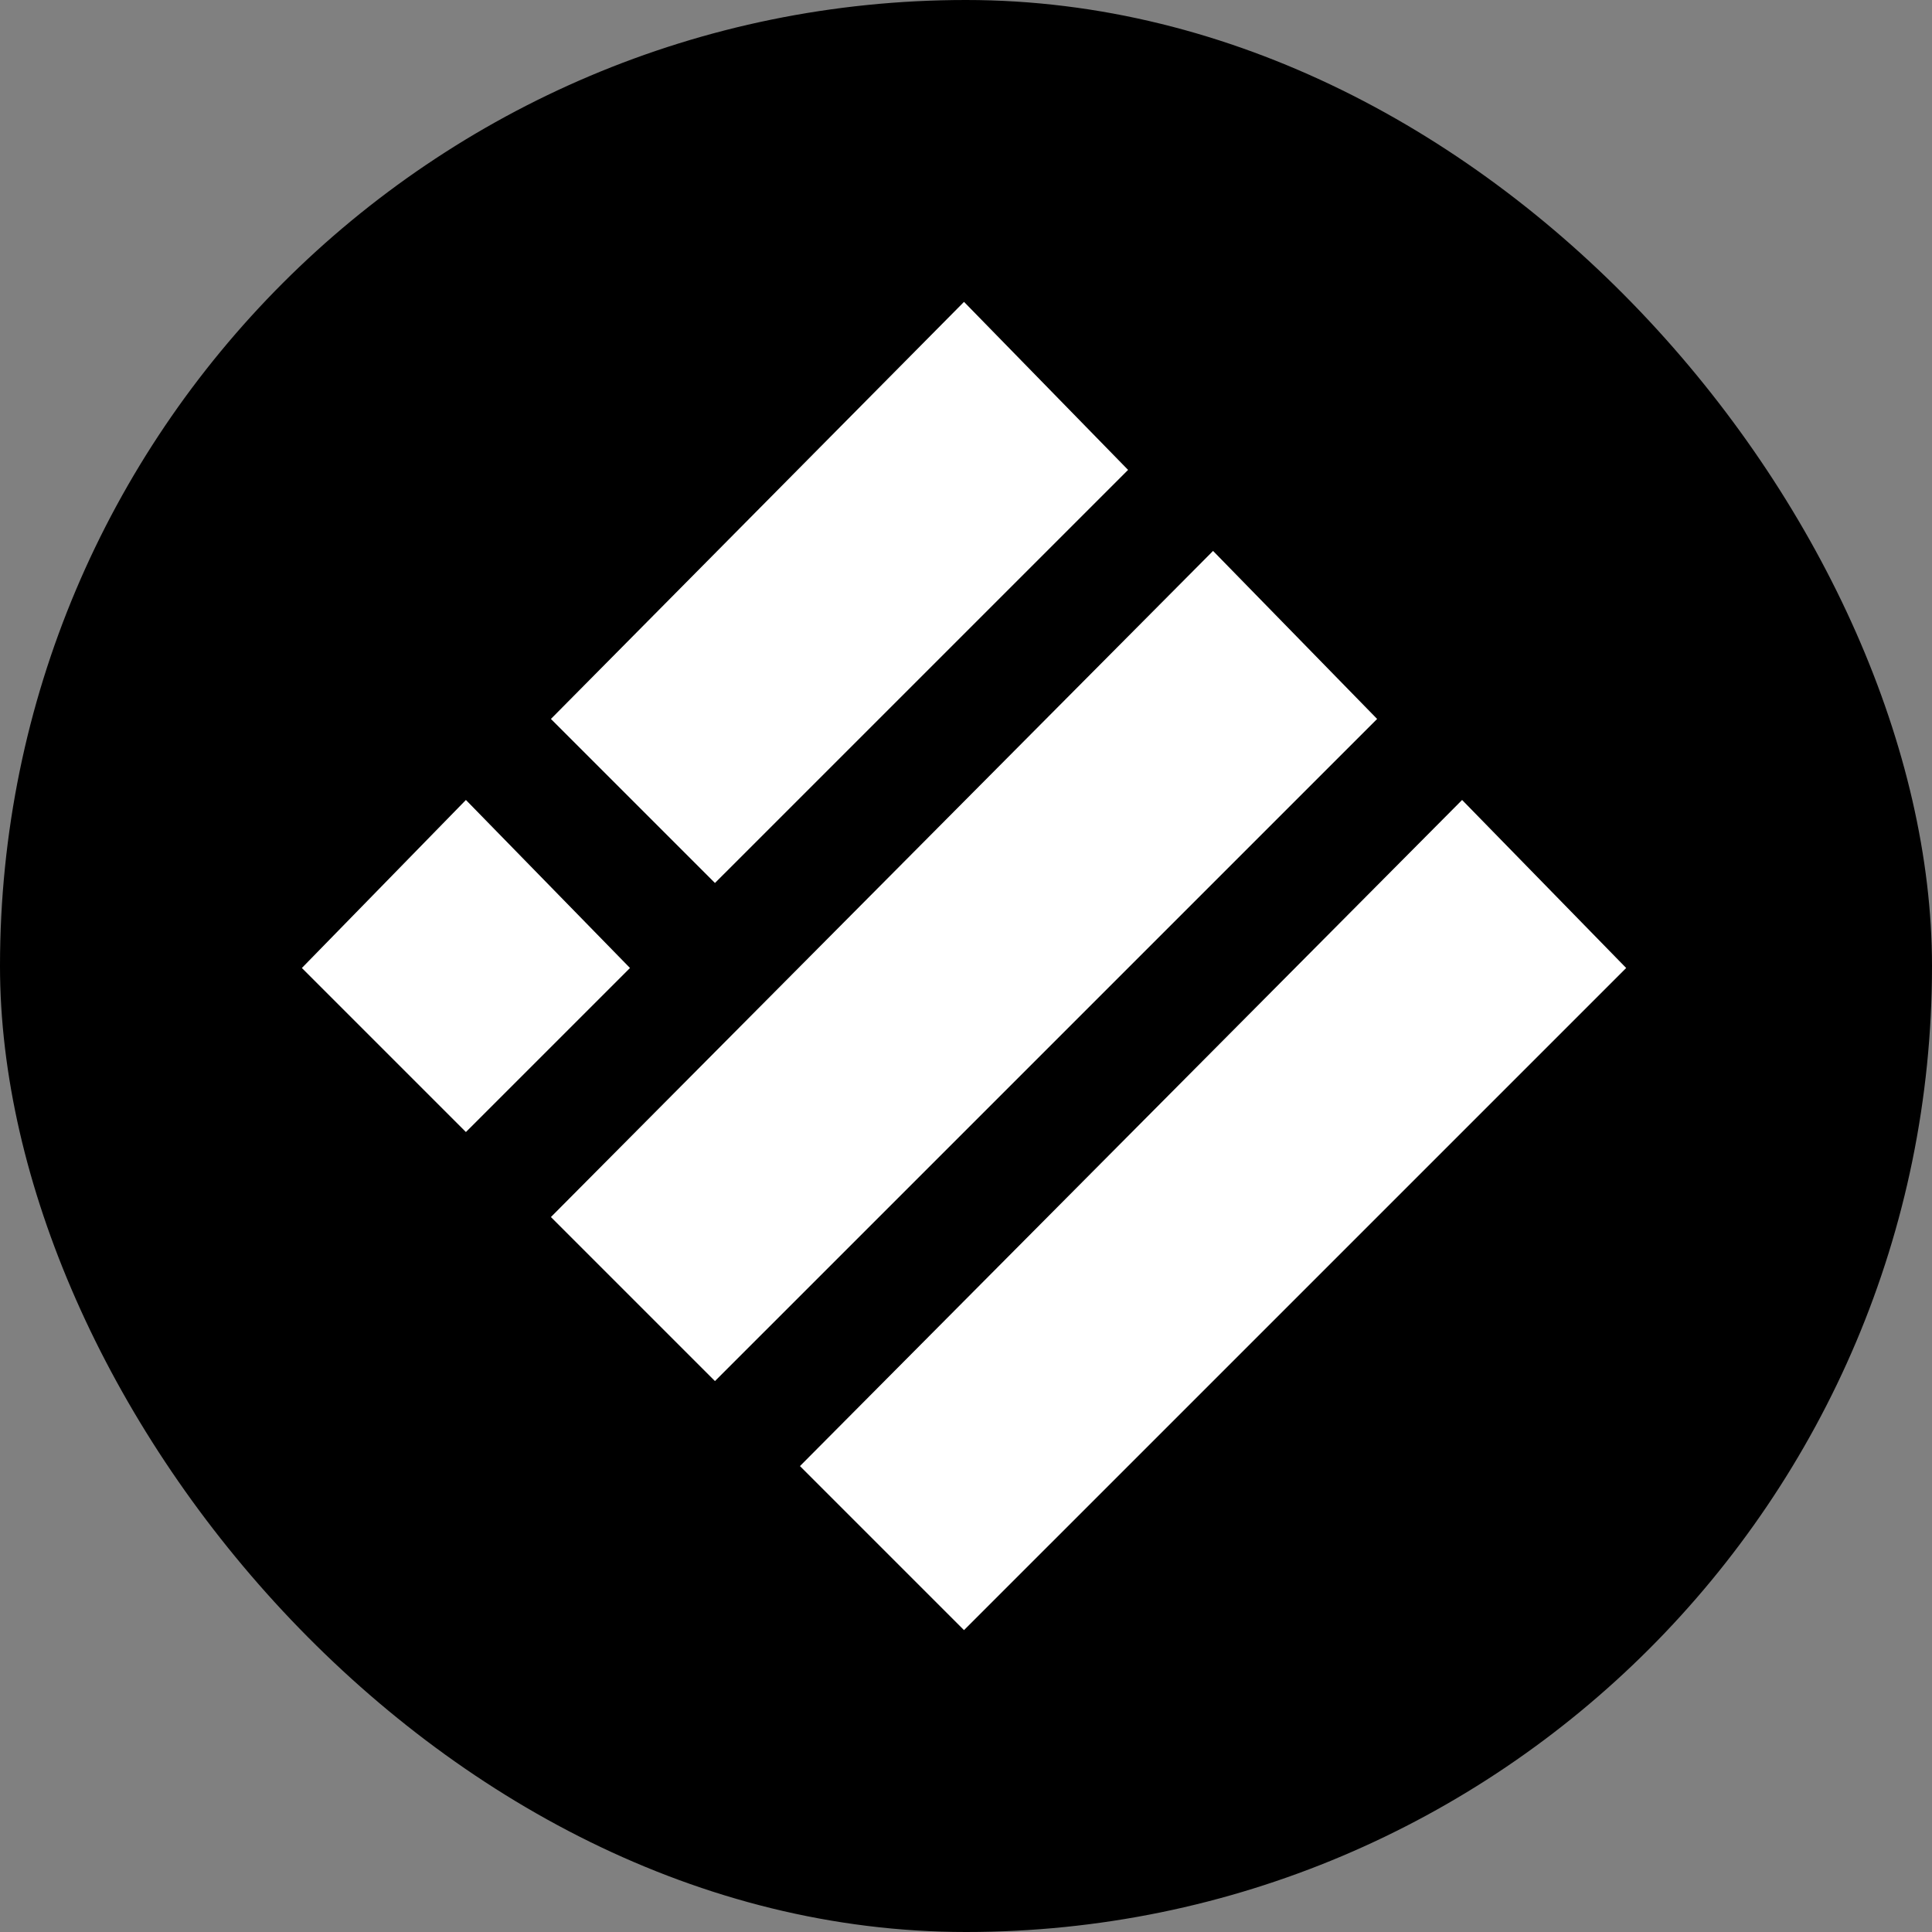
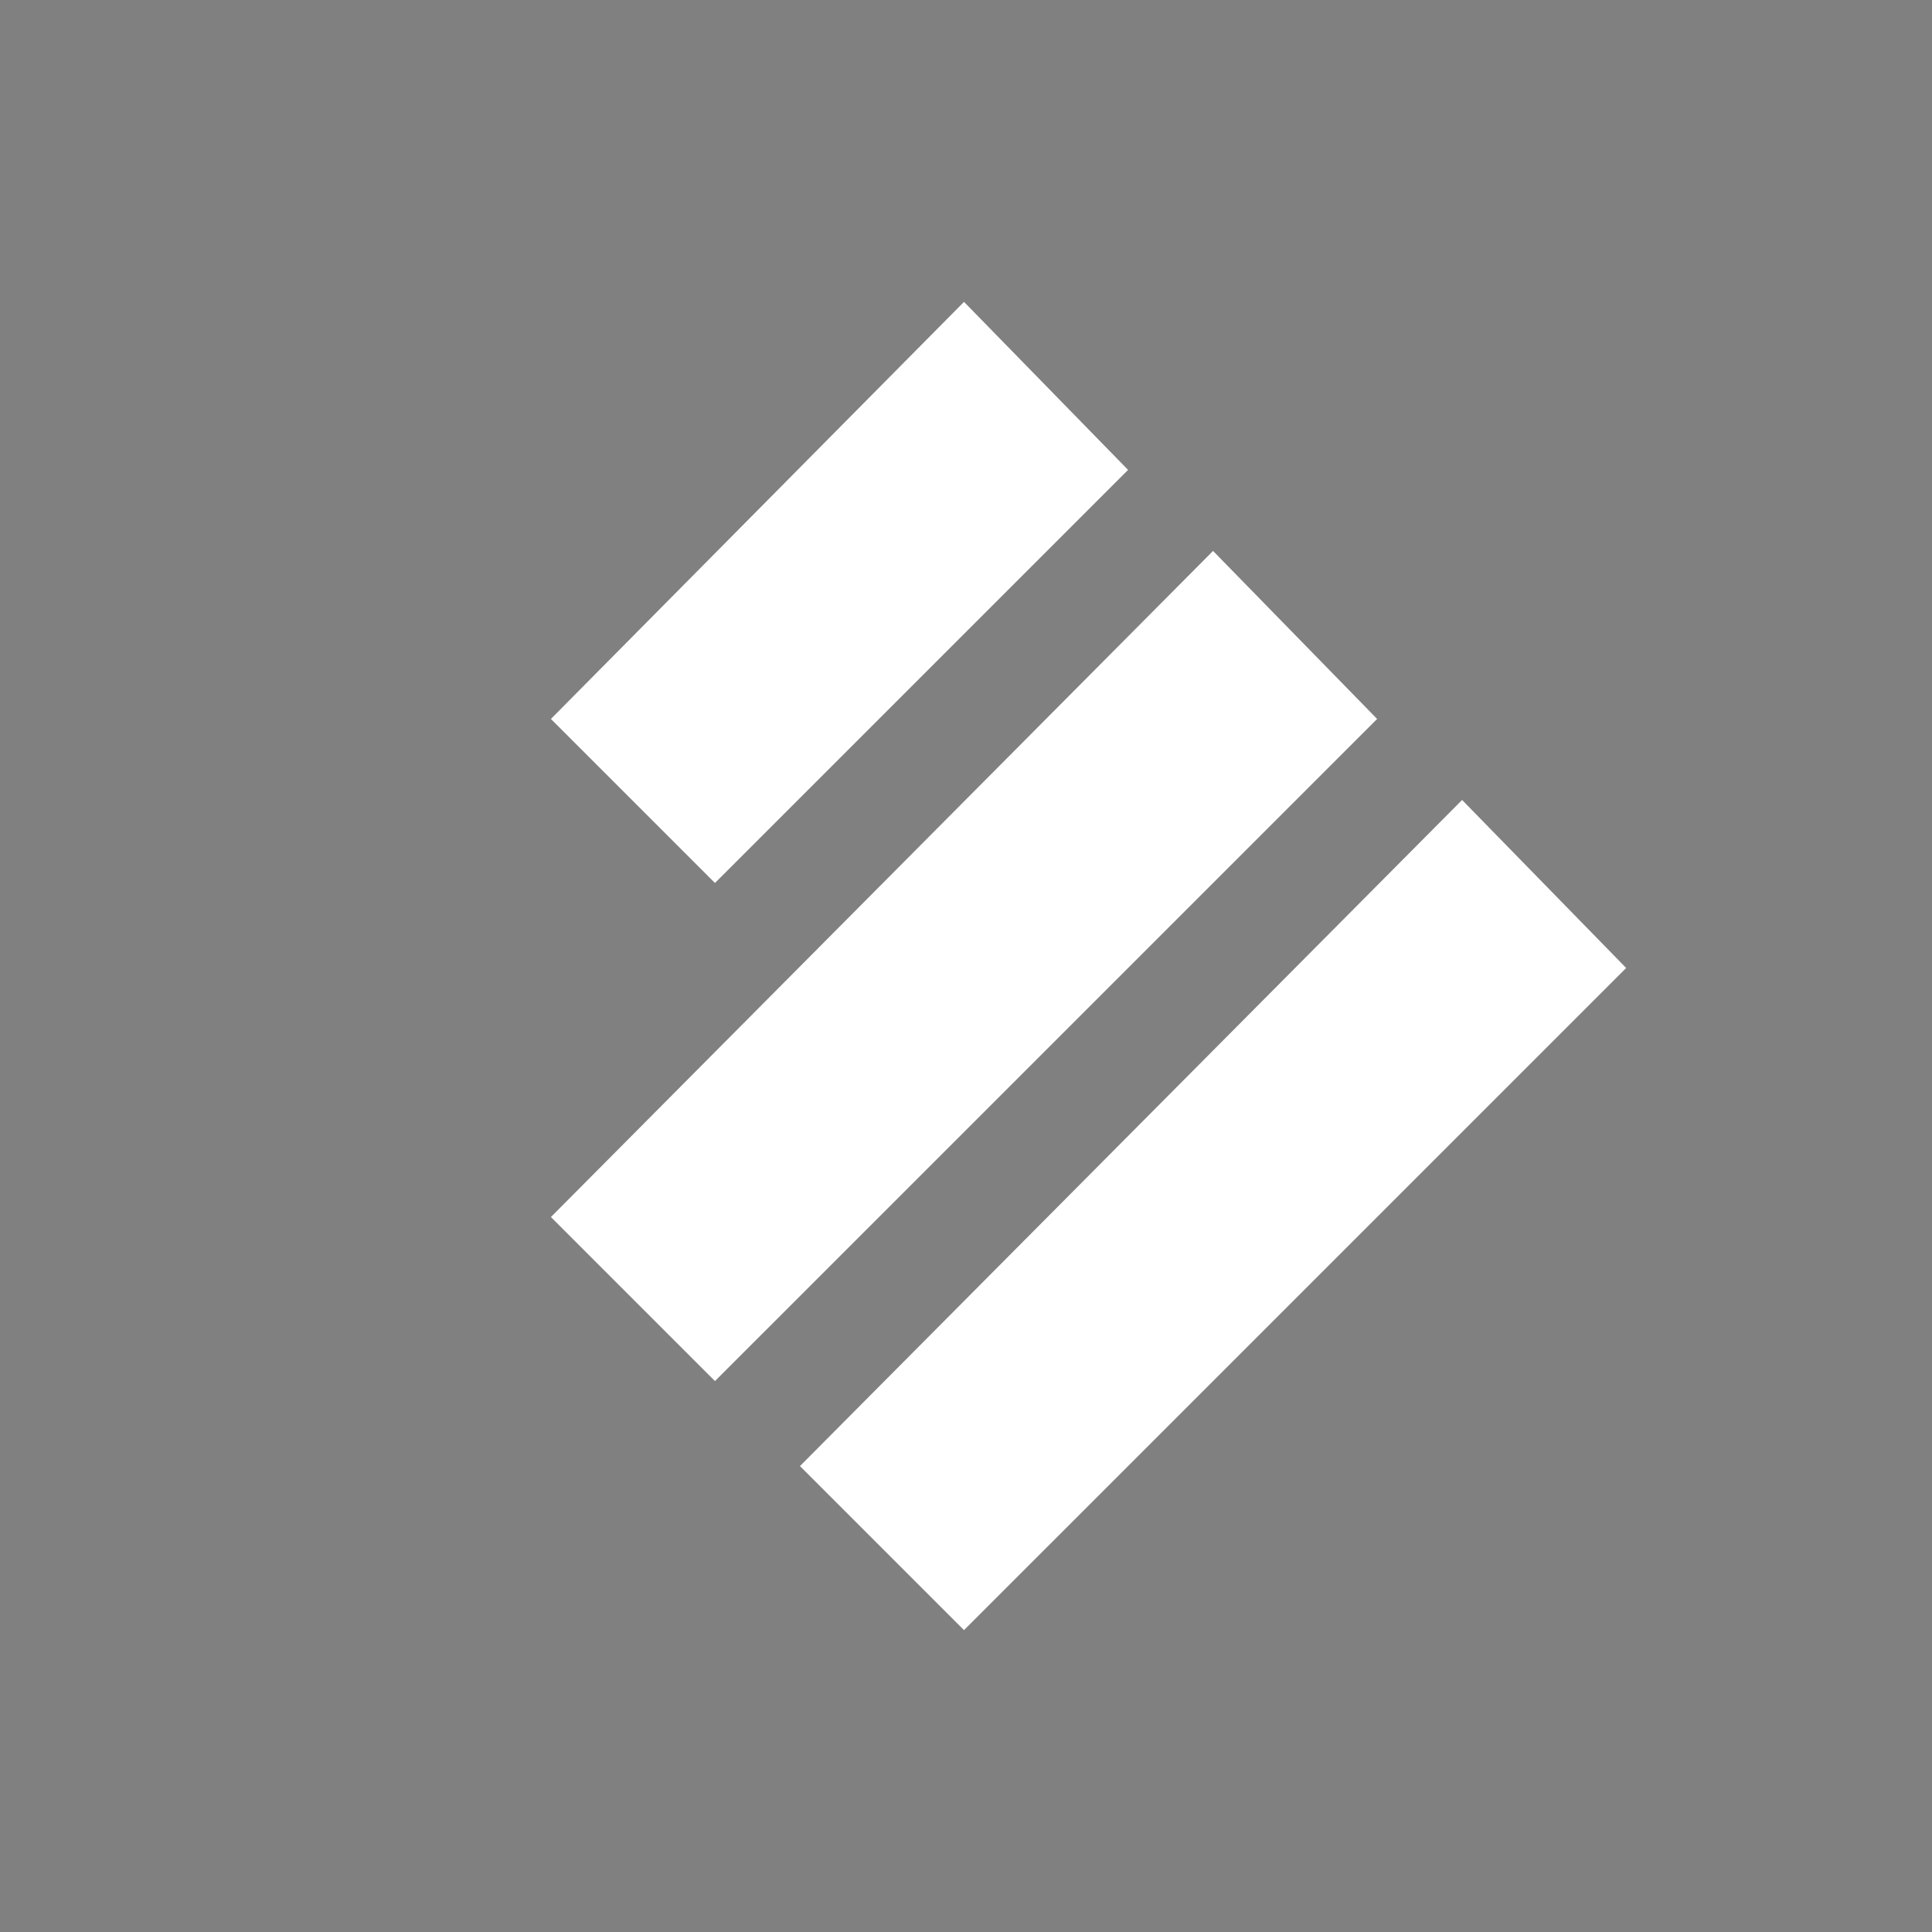
<svg xmlns="http://www.w3.org/2000/svg" width="64" height="64" viewBox="0 0 64 64" fill="none">
  <rect x="0" y="0" width="64" height="64" fill="#808080" stroke="none" />
-   <rect width="64" height="64" rx="32" fill="black" />
  <path d="M31.934 10L37.369 15.566L23.684 29.25L18.25 23.816L31.934 10Z" fill="white" />
  <path d="M40.184 18.25L45.619 23.816L23.684 45.75L18.25 40.316L40.184 18.25Z" fill="white" />
-   <path d="M15.434 26.5L20.869 32.066L15.434 37.5L10 32.066L15.434 26.5Z" fill="white" />
-   <path d="M48.434 26.5L53.869 32.066L31.934 54L26.5 48.566L48.434 26.5Z" fill="white" />
+   <path d="M48.434 26.5L53.869 32.066L31.934 54L26.5 48.566Z" fill="white" />
</svg>